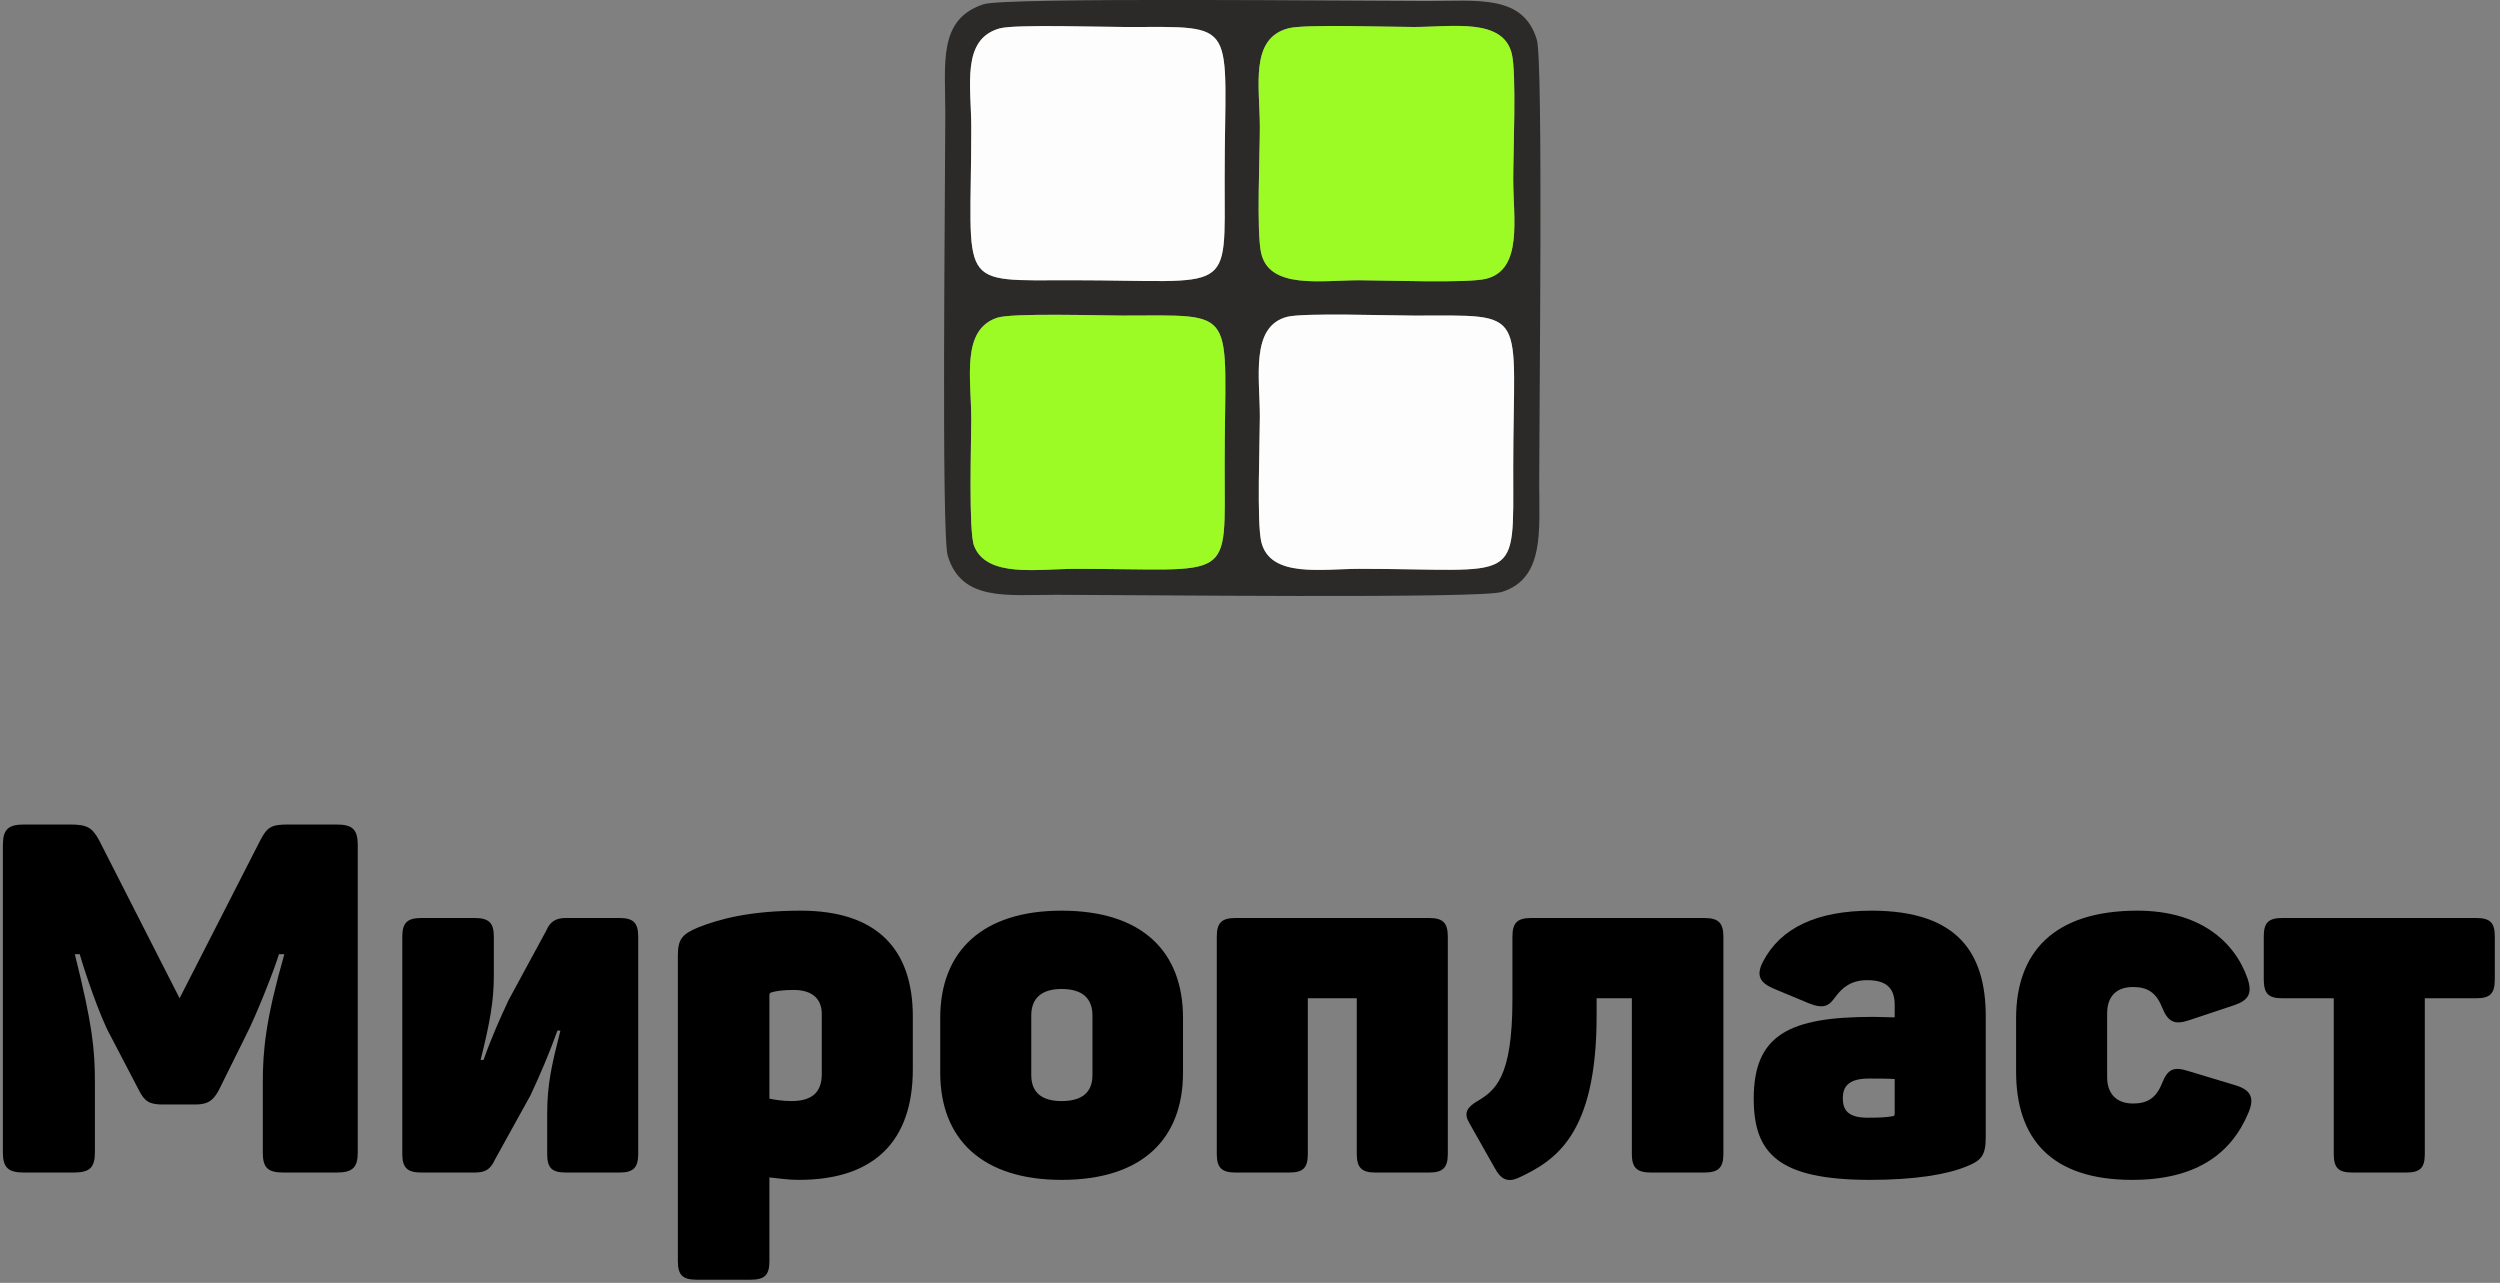
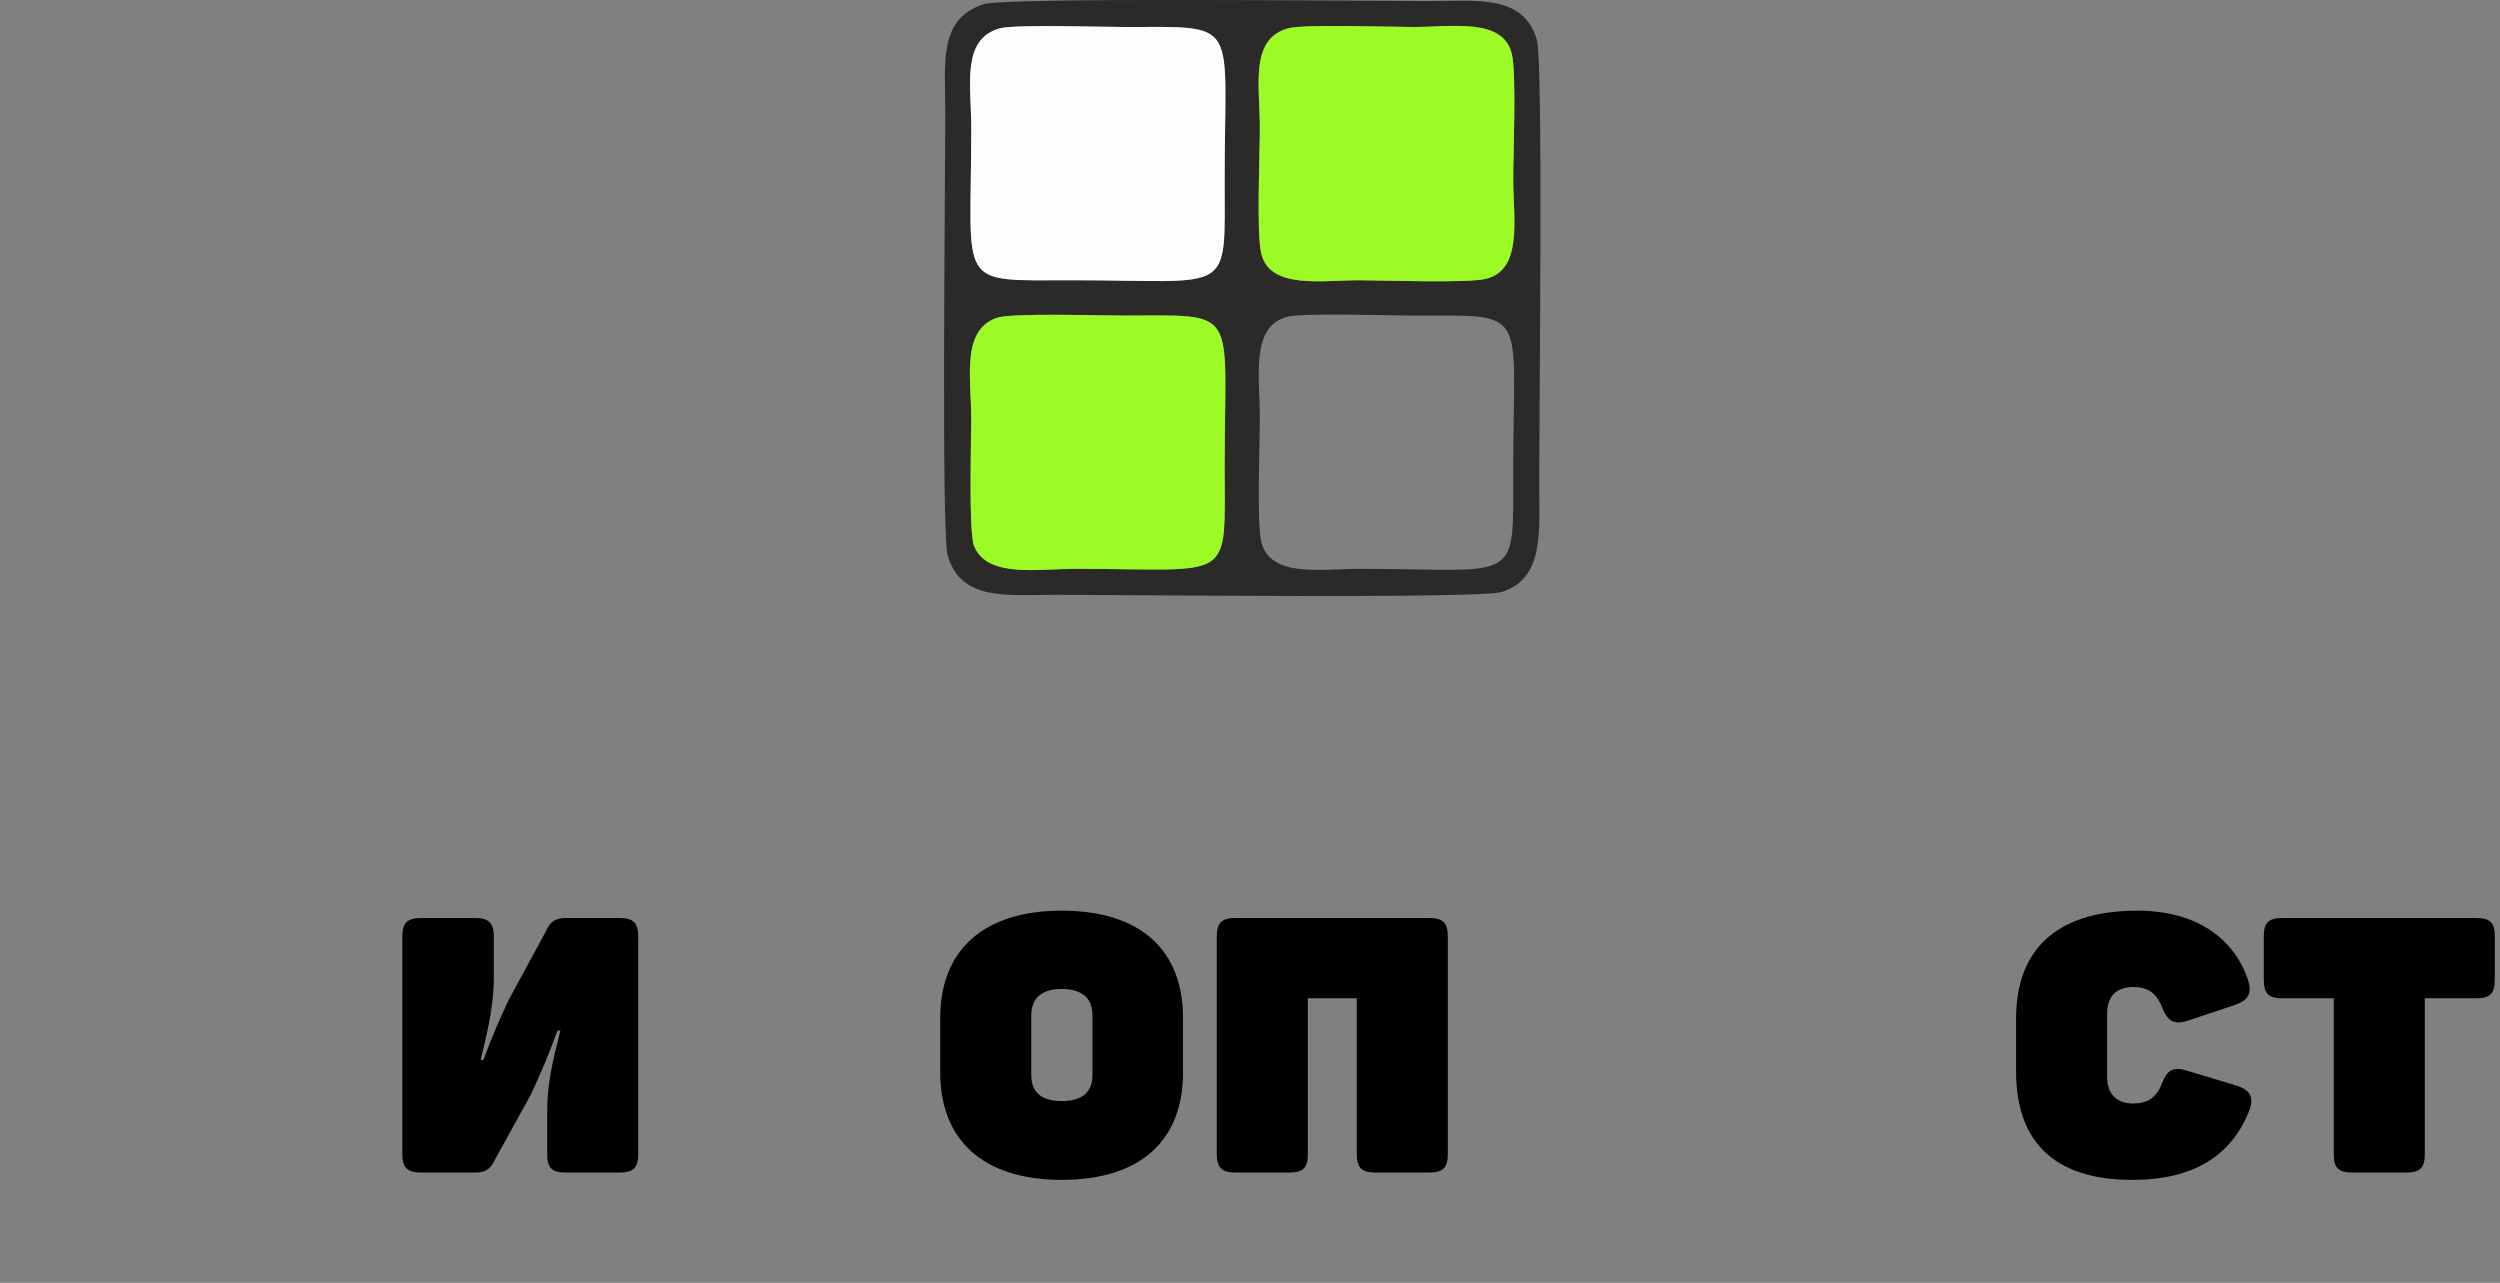
<svg xmlns="http://www.w3.org/2000/svg" width="100%" height="100%" viewBox="0 0 228 117" version="1.1" xml:space="preserve" style="fill-rule:evenodd;clip-rule:evenodd;stroke-linejoin:round;stroke-miterlimit:2;">
  <rect x="0" y="0" width="228" height="117" fill="#808080" stroke="none" />
  <g transform="matrix(1,0,0,1,-856.997,269.464)">
    <g transform="matrix(0.401,0,0,0.401,942.669,-269.898)">
      <g transform="matrix(0.028,0,0,0.028,0,0)">
        <path d="M2825,2612C2959,2578 3657,2602 3854,2602C4802,2602 4661,2532 4661,3845C4661,4805 4726,4659 3411,4659C3106,4659 2687,4735 2615,4441C2577,4287 2603,3628 2603,3424C2603,3102 2525,2690 2825,2612ZM468,2620C588,2579 1299,2602 1484,2602C2448,2602 2317,2519 2317,3823C2317,4787 2401,4659 1107,4659C800,4659 386,4735 282,4473C236,4359 259,3624 259,3446C259,3112 175,2719 468,2620ZM2837,268C2971,234 3658,258 3854,258C4163,258 4581,181 4650,478C4688,639 4661,1286 4661,1495C4661,1812 4741,2228 4441,2303C4293,2341 3612,2315 3411,2315C3102,2315 2679,2391 2613,2092C2575,1919 2603,1293 2603,1074C2603,737 2518,350 2837,268ZM491,269C617,235 1316,258 1506,258C2452,258 2317,187 2317,1495C2317,2452 2393,2315 1085,2315C122,2315 259,2390 259,1074C259,737 175,356 491,269ZM359,73C-11,195 48,544 48,963C48,1548 15,4381 68,4554C181,4924 545,4870 952,4870C1537,4870 4393,4903 4568,4847C4917,4737 4872,4351 4872,3956C4872,3369 4905,537 4853,362C4743,-8 4374,47 3964,47C3382,47 534,15 359,73Z" style="fill:rgb(43,42,41);" />
      </g>
    </g>
    <g transform="matrix(0.401,0,0,0.401,942.669,-269.898)">
      <g transform="matrix(0.028,0,0,0.028,0,0)">
        <path d="M2837,268C2518,350 2603,737 2603,1074C2603,1293 2575,1919 2613,2092C2679,2391 3102,2315 3411,2315C3612,2315 4293,2341 4441,2303C4741,2228 4661,1812 4661,1495C4661,1286 4688,639 4650,478C4581,181 4163,258 3854,258C3658,258 2971,234 2837,268Z" style="fill:rgb(156,251,36);" />
      </g>
    </g>
    <g transform="matrix(0.401,0,0,0.401,942.669,-269.898)">
      <g transform="matrix(0.028,0,0,0.028,0,0)">
-         <path d="M2825,2612C2525,2690 2603,3102 2603,3424C2603,3628 2577,4287 2615,4441C2687,4735 3106,4659 3411,4659C4726,4659 4661,4805 4661,3845C4661,2532 4802,2602 3854,2602C3657,2602 2959,2578 2825,2612Z" style="fill:rgb(253,253,253);" />
-       </g>
+         </g>
    </g>
    <g transform="matrix(0.401,0,0,0.401,942.669,-269.898)">
      <g transform="matrix(0.028,0,0,0.028,0,0)">
        <path d="M468,2620C175,2719 259,3112 259,3446C259,3624 236,4359 282,4473C386,4735 800,4659 1107,4659C2401,4659 2317,4787 2317,3823C2317,2519 2448,2602 1484,2602C1299,2602 588,2579 468,2620Z" style="fill:rgb(156,251,36);" />
      </g>
    </g>
    <g transform="matrix(0.401,0,0,0.401,942.669,-269.898)">
      <g transform="matrix(0.028,0,0,0.028,0,0)">
        <path d="M491,269C175,356 259,737 259,1074C259,2390 122,2315 1085,2315C2393,2315 2317,2452 2317,1495C2317,187 2452,258 1506,258C1316,258 617,235 491,269Z" style="fill:rgb(253,253,253);" />
      </g>
    </g>
    <g transform="matrix(3.72,0,0,3.72,-1616.03,-2129.68)">
-       <path d="M673.047,520.272L671.847,520.272C671.451,520.272 671.343,520.332 671.175,520.656L669.195,524.532L667.215,520.644C667.047,520.344 666.927,520.272 666.507,520.272L665.379,520.272C664.995,520.272 664.863,520.392 664.863,520.776L664.863,528.312C664.863,528.684 664.995,528.804 665.379,528.804L666.603,528.804C666.987,528.804 667.119,528.684 667.119,528.312L667.119,526.608C667.119,525.78 667.059,525.18 666.627,523.452L666.747,523.452C666.867,523.872 667.239,524.976 667.491,525.432L668.199,526.788C668.331,527.052 668.451,527.136 668.775,527.136L669.579,527.136C669.903,527.136 670.023,527.028 670.155,526.788L670.827,525.432C671.079,524.94 671.511,523.848 671.631,523.452L671.763,523.452C671.307,525.048 671.235,525.804 671.235,526.596L671.235,528.312C671.235,528.684 671.355,528.804 671.739,528.804L673.047,528.804C673.431,528.804 673.563,528.684 673.563,528.312L673.563,520.776C673.563,520.392 673.431,520.272 673.047,520.272Z" style="fill-rule:nonzero;" />
-     </g>
+       </g>
    <g transform="matrix(3.72,0,0,3.72,-1616.03,-2129.68)">
      <path d="M676.431,522.564L675.123,522.564C674.775,522.564 674.655,522.684 674.655,523.02L674.655,528.348C674.655,528.684 674.775,528.804 675.123,528.804L676.431,528.804C676.683,528.804 676.815,528.732 676.923,528.492L677.799,526.908C678.051,526.368 678.255,525.888 678.459,525.324L678.531,525.324C678.315,526.176 678.207,526.644 678.207,527.376L678.207,528.348C678.207,528.684 678.315,528.804 678.663,528.804L679.983,528.804C680.319,528.804 680.439,528.684 680.439,528.348L680.439,523.02C680.439,522.684 680.319,522.564 679.983,522.564L678.663,522.564C678.423,522.564 678.279,522.648 678.183,522.876L677.259,524.58C677.043,525.048 676.851,525.468 676.647,526.044L676.575,526.044C676.803,525.132 676.899,524.592 676.899,523.992L676.899,523.02C676.899,522.684 676.779,522.564 676.431,522.564Z" style="fill-rule:nonzero;" />
    </g>
    <g transform="matrix(3.72,0,0,3.72,-1616.03,-2129.68)">
-       <path d="M681.915,522.792C681.507,522.96 681.411,523.092 681.411,523.488L681.411,530.976C681.411,531.324 681.531,531.432 681.879,531.432L683.187,531.432C683.535,531.432 683.655,531.324 683.655,530.976L683.655,528.924C683.883,528.948 684.123,528.984 684.375,528.984C686.223,528.984 687.171,528.036 687.171,526.272L687.171,524.976C687.171,523.344 686.307,522.384 684.423,522.384C683.187,522.384 682.431,522.588 681.915,522.792ZM684.939,524.916L684.939,526.392C684.939,526.836 684.699,527.052 684.195,527.052C683.979,527.052 683.763,527.016 683.655,526.992L683.655,524.46C683.655,524.424 683.667,524.4 683.703,524.388C683.823,524.352 683.991,524.328 684.255,524.328C684.687,524.328 684.939,524.532 684.939,524.916Z" style="fill-rule:nonzero;" />
-     </g>
+       </g>
    <g transform="matrix(3.72,0,0,3.72,-1616.03,-2129.68)">
      <path d="M687.843,525.012L687.843,526.356C687.843,527.988 688.875,528.984 690.819,528.984C692.787,528.984 693.795,527.988 693.795,526.356L693.795,525.012C693.795,523.38 692.787,522.384 690.819,522.384C688.875,522.384 687.843,523.38 687.843,525.012ZM691.575,524.952L691.575,526.416C691.575,526.836 691.323,527.052 690.819,527.052C690.327,527.052 690.075,526.836 690.075,526.416L690.075,524.952C690.075,524.532 690.327,524.304 690.819,524.304C691.323,524.304 691.575,524.532 691.575,524.952Z" style="fill-rule:nonzero;" />
    </g>
    <g transform="matrix(3.72,0,0,3.72,-1616.03,-2129.68)">
      <path d="M699.831,522.564L695.079,522.564C694.743,522.564 694.623,522.684 694.623,523.02L694.623,528.348C694.623,528.684 694.743,528.804 695.079,528.804L696.399,528.804C696.747,528.804 696.855,528.684 696.855,528.348L696.855,524.532L698.055,524.532L698.055,528.348C698.055,528.684 698.175,528.804 698.511,528.804L699.831,528.804C700.167,528.804 700.287,528.684 700.287,528.348L700.287,523.02C700.287,522.684 700.167,522.564 699.831,522.564Z" style="fill-rule:nonzero;" />
    </g>
    <g transform="matrix(3.72,0,0,3.72,-1616.03,-2129.68)">
-       <path d="M706.575,522.564L702.327,522.564C701.991,522.564 701.871,522.684 701.871,523.02L701.871,524.568C701.871,526.5 701.439,526.8 700.995,527.064C700.755,527.208 700.671,527.352 700.815,527.592L701.439,528.696C701.583,528.96 701.739,529.056 702.015,528.936C702.915,528.516 703.935,527.892 703.935,524.964L703.935,524.532L704.799,524.532L704.799,528.348C704.799,528.684 704.919,528.804 705.267,528.804L706.575,528.804C706.923,528.804 707.043,528.684 707.043,528.348L707.043,523.02C707.043,522.684 706.923,522.564 706.575,522.564Z" style="fill-rule:nonzero;" />
-     </g>
+       </g>
    <g transform="matrix(3.72,0,0,3.72,-1616.03,-2129.68)">
-       <path d="M708.015,523.632C707.835,523.98 707.943,524.148 708.267,524.292L709.131,524.652C709.515,524.808 709.635,524.712 709.791,524.496C709.959,524.268 710.175,524.088 710.571,524.088C711.063,524.088 711.243,524.304 711.243,524.7L711.243,525C711.111,525 710.907,524.988 710.703,524.988C708.651,524.988 707.787,525.432 707.787,526.992C707.787,528.336 708.387,528.984 710.643,528.984C711.735,528.984 712.539,528.852 713.019,528.648C713.379,528.504 713.475,528.372 713.475,527.928L713.475,524.976C713.475,523.44 712.803,522.384 710.679,522.384C709.335,522.384 708.447,522.804 708.015,523.632ZM711.243,526.512L711.243,527.364C711.243,527.412 711.219,527.424 711.183,527.424C711.063,527.448 710.895,527.46 710.583,527.46C710.079,527.46 709.971,527.256 709.971,526.98C709.971,526.716 710.091,526.5 710.607,526.5C710.811,526.5 711.087,526.5 711.243,526.512Z" style="fill-rule:nonzero;" />
-     </g>
+       </g>
    <g transform="matrix(3.72,0,0,3.72,-1616.03,-2129.68)">
      <path d="M714.219,525.024L714.219,526.332C714.219,527.976 715.083,528.984 717.063,528.984C718.599,528.984 719.487,528.372 719.919,527.328C720.075,526.956 719.955,526.776 719.607,526.668L718.455,526.32C718.083,526.2 717.939,526.26 717.795,526.62C717.651,526.98 717.435,527.112 717.087,527.112C716.679,527.112 716.451,526.872 716.451,526.464L716.451,524.904C716.451,524.496 716.667,524.256 717.087,524.256C717.435,524.256 717.651,524.388 717.795,524.748C717.939,525.108 718.095,525.192 718.455,525.072L719.571,524.7C719.919,524.58 720.015,524.412 719.895,524.052C719.571,523.116 718.695,522.384 717.195,522.384C715.143,522.384 714.219,523.404 714.219,525.024Z" style="fill-rule:nonzero;" />
    </g>
    <g transform="matrix(3.72,0,0,3.72,-1616.03,-2129.68)">
      <path d="M725.499,522.564L720.747,522.564C720.399,522.564 720.291,522.684 720.291,523.02L720.291,524.064C720.291,524.412 720.399,524.532 720.747,524.532L722.007,524.532L722.007,528.348C722.007,528.684 722.115,528.804 722.463,528.804L723.783,528.804C724.131,528.804 724.239,528.684 724.239,528.348L724.239,524.532L725.499,524.532C725.847,524.532 725.955,524.412 725.955,524.064L725.955,523.02C725.955,522.684 725.847,522.564 725.499,522.564Z" style="fill-rule:nonzero;" />
    </g>
  </g>
</svg>